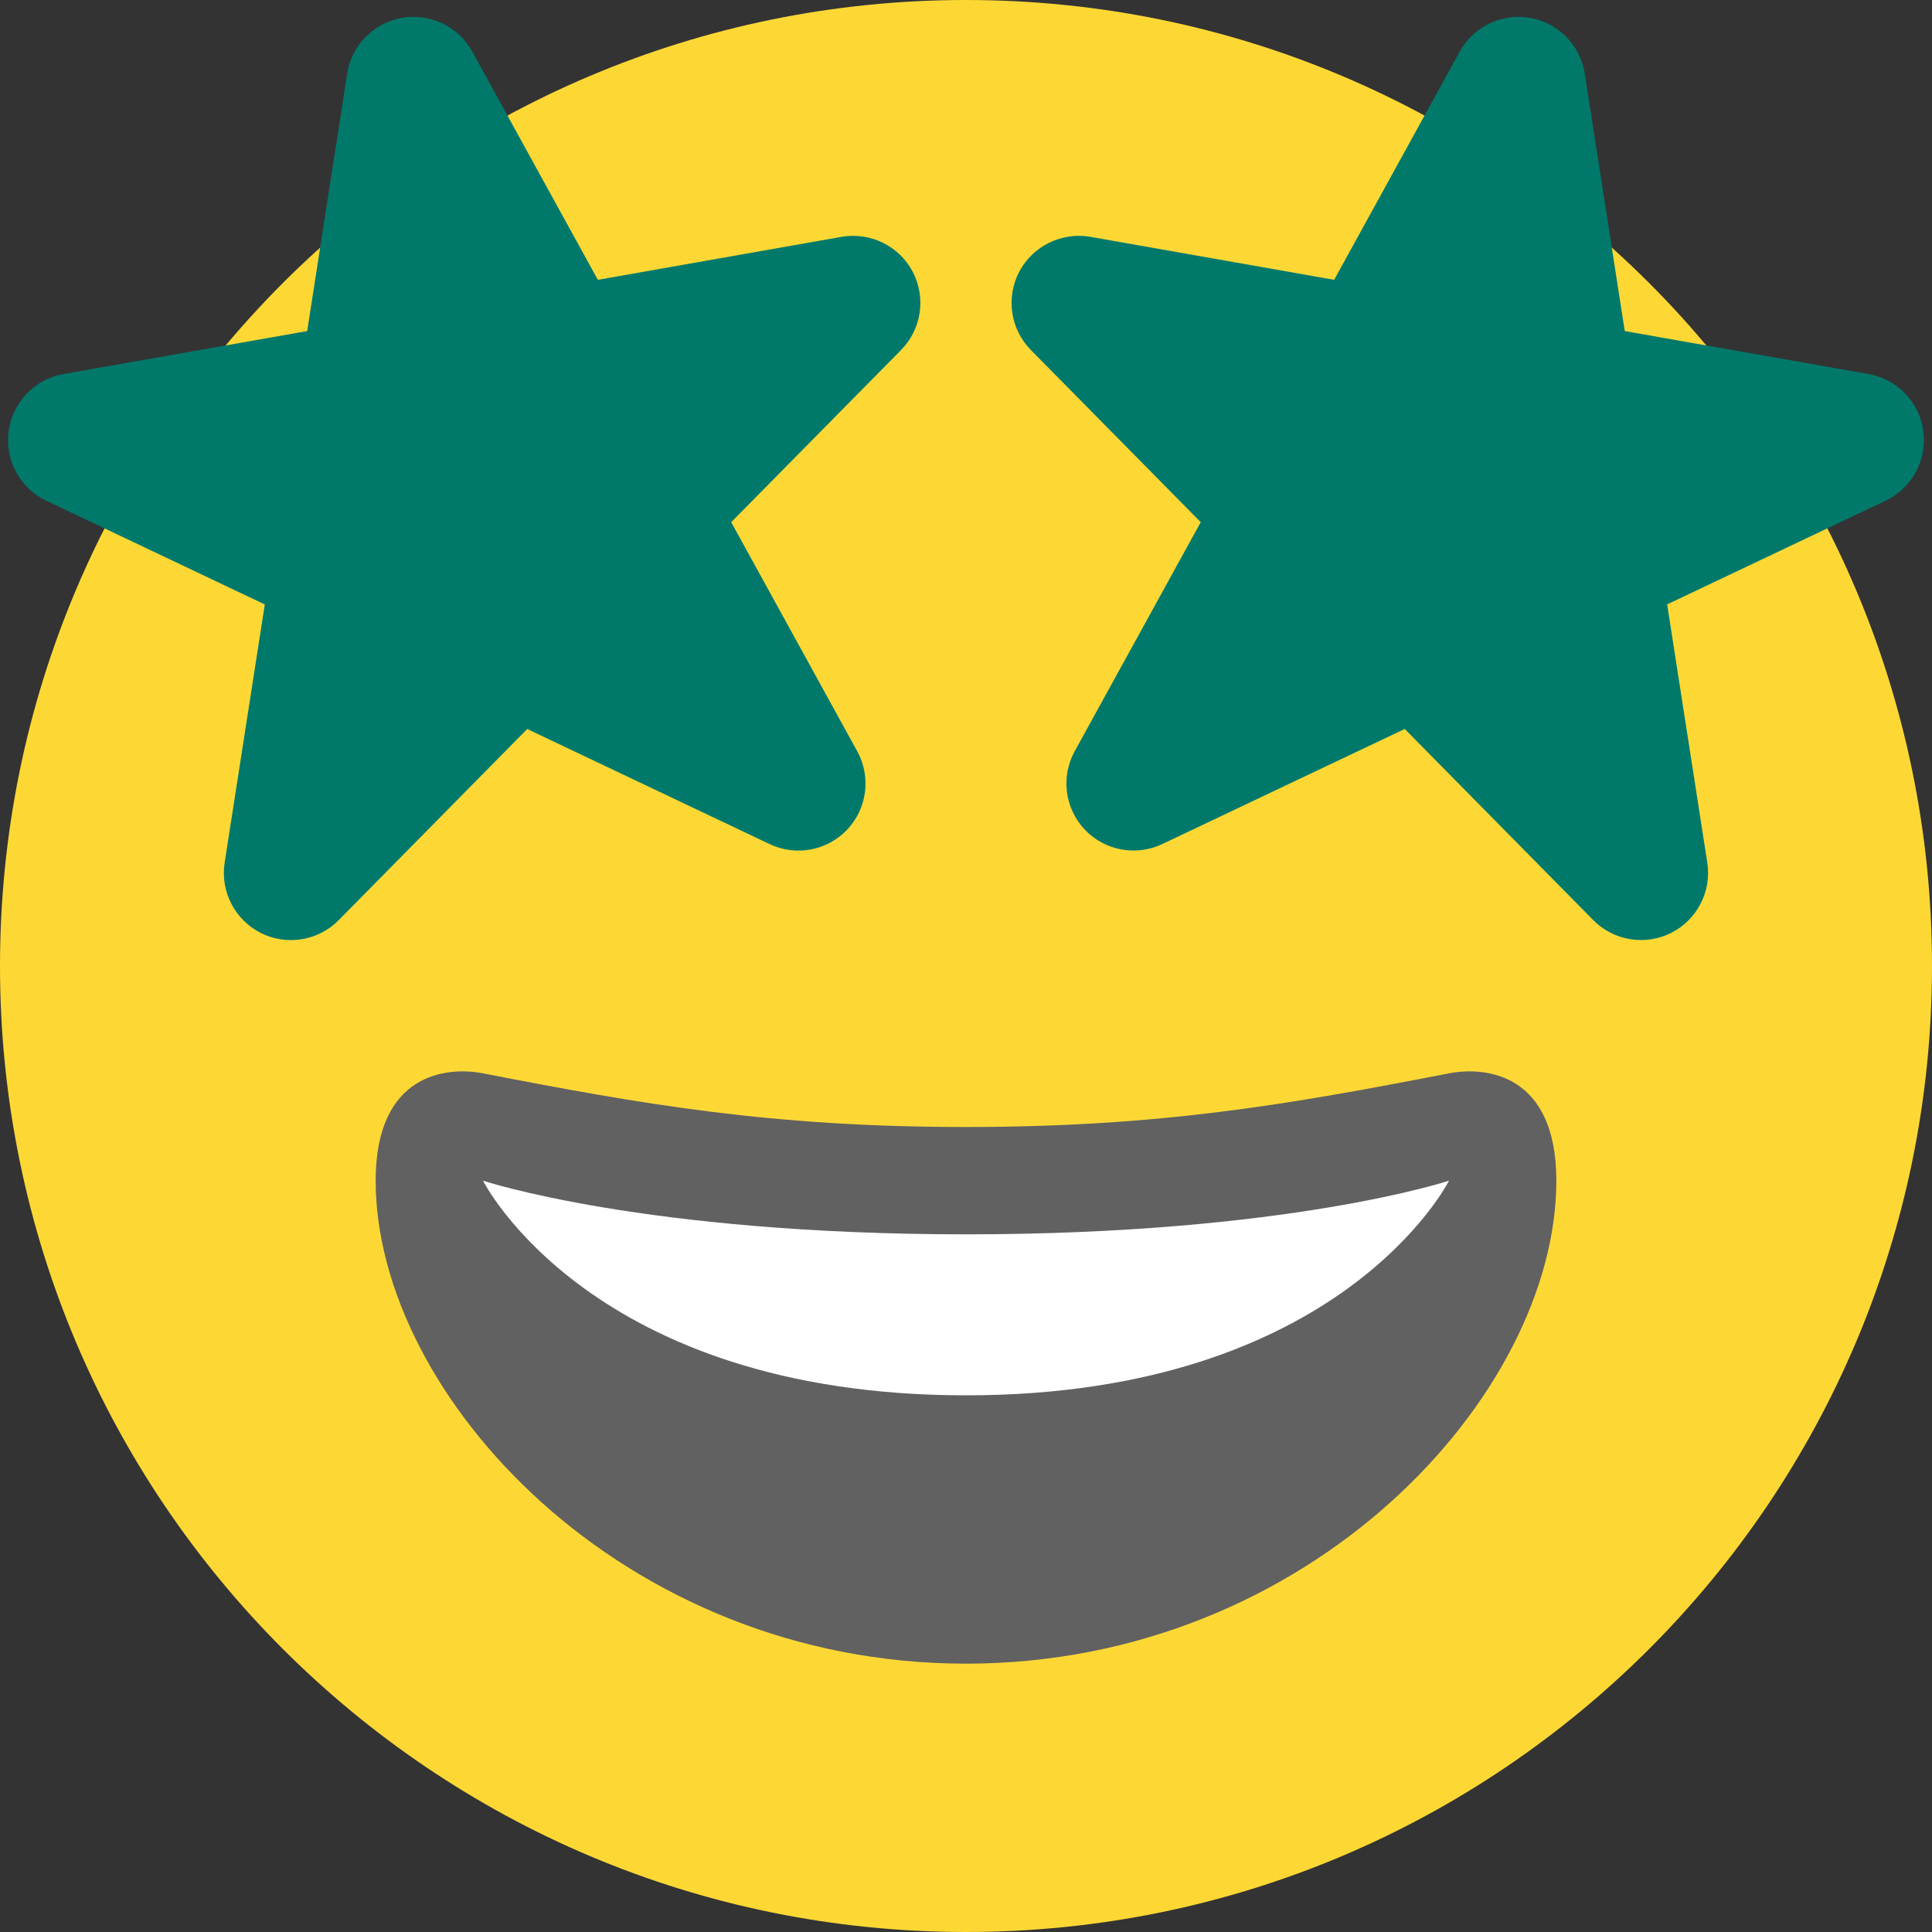
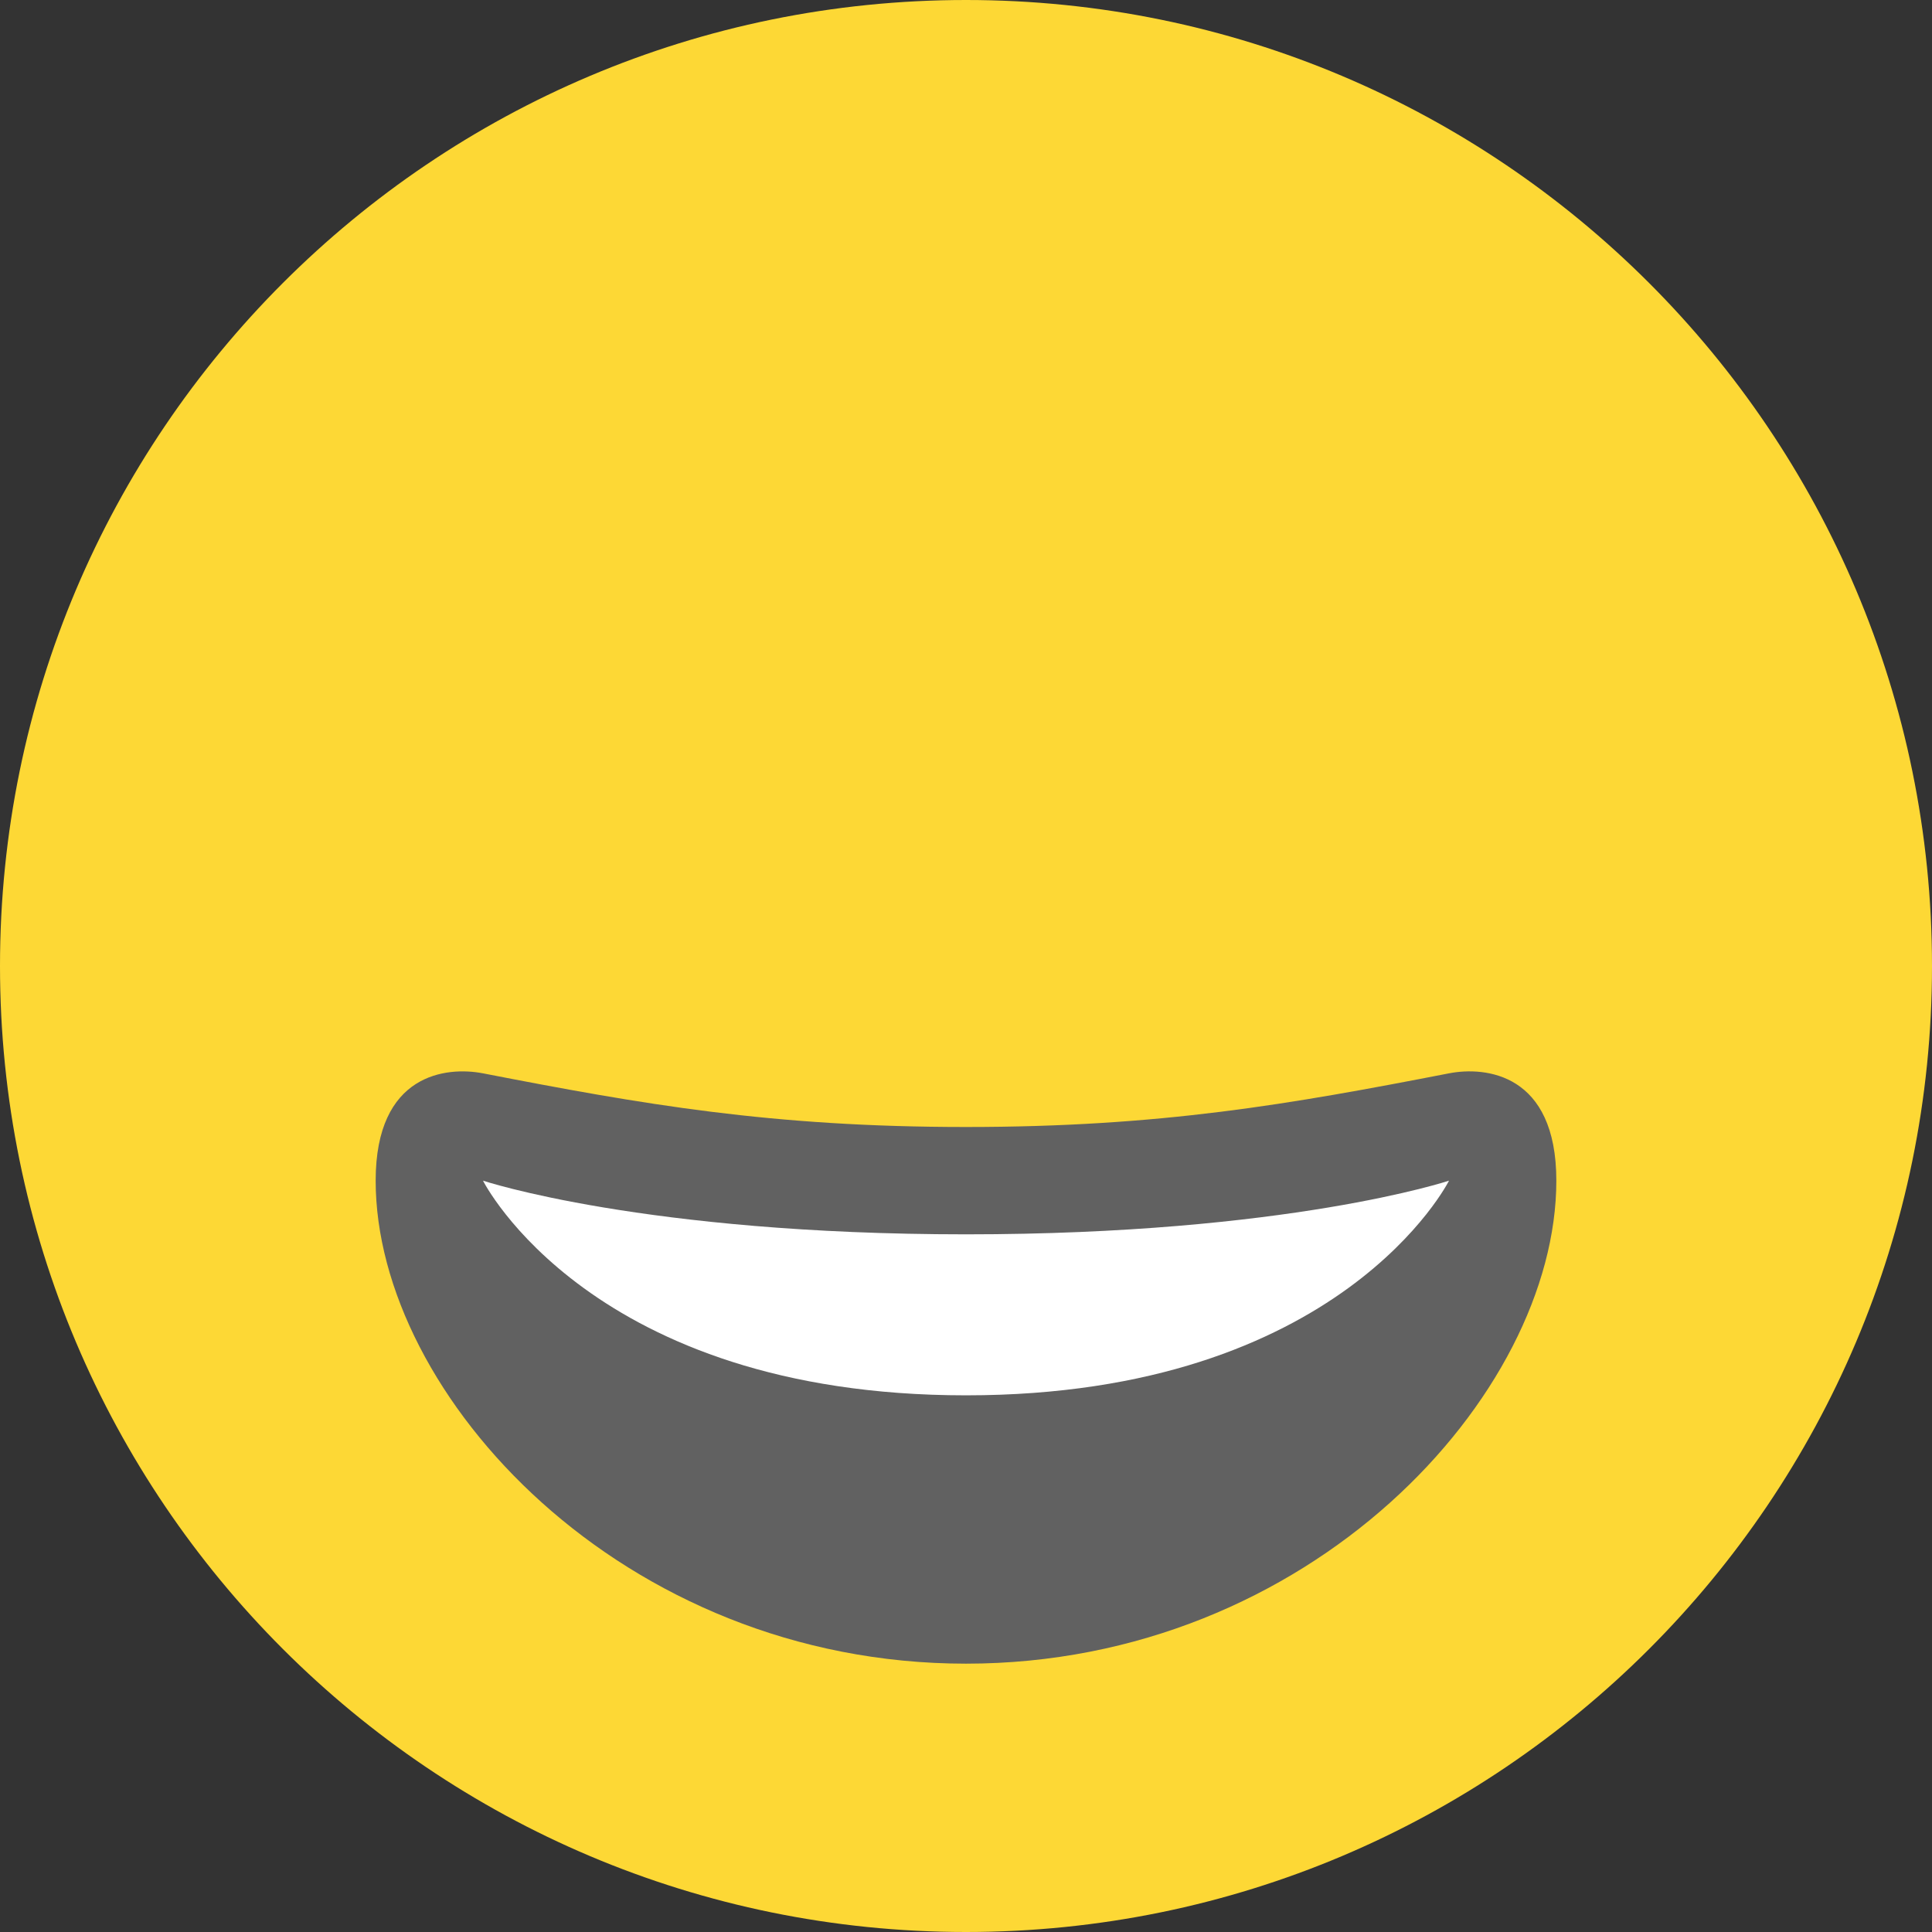
<svg xmlns="http://www.w3.org/2000/svg" width="36px" height="36px" viewBox="0 0 36 36" version="1.1">
  <rect x="0" y="0" width="36" height="36" fill="#333333" stroke="none" />
  <title>star-eyes</title>
  <g id="Page-1" stroke="none" stroke-width="1" fill="none" fill-rule="evenodd">
    <g id="star-eyes" fill-rule="nonzero">
      <path d="M36,18 C36,27.941 27.941,36 18,36 C8.059,36 0,27.941 0,18 C0,8.059 8.059,0 18,0 C27.941,0 36,8.059 36,18" id="Path" fill="#FDD835" />
      <path d="M18,21 C14.377,21 11.973,20.578 9,20 C8.321,19.869 7,20 7,22 C7,26 11.595,31 18,31 C24.404,31 29,26 29,22 C29,20 27.679,19.868 27,20 C24.027,20.578 21.623,21 18,21 Z" id="Path" fill="#616161" />
      <path d="M9,22 C9,22 12,23 18,23 C24,23 27,22 27,22 C27,22 25,26 18,26 C11,26 9,22 9,22 Z" id="Path" fill="#FFFFFF" />
-       <path d="M15.682,4.413 L11.14,5.214 L8.8,0.961 C8.542,0.492 8.012,0.241 7.488,0.333 C6.961,0.426 6.551,0.844 6.469,1.372 L5.724,6.169 L1.182,6.97 C0.647,7.064 0.234,7.495 0.161,8.034 C0.088,8.573 0.372,9.097 0.864,9.331 L4.934,11.263 L4.186,16.075 C4.103,16.611 4.375,17.139 4.859,17.384 C5.038,17.474 5.23,17.517 5.421,17.517 C5.748,17.517 6.071,17.389 6.312,17.145 L9.824,13.584 L14.342,15.729 C14.832,15.961 15.416,15.852 15.788,15.457 C16.16,15.062 16.234,14.473 15.973,13.998 L13.625,9.73 L16.79,6.522 C17.172,6.135 17.259,5.545 17.007,5.063 C16.753,4.581 16.214,4.32 15.682,4.413 Z M20.318,4.413 L24.86,5.214 L27.2,0.961 C27.458,0.492 27.988,0.241 28.512,0.333 C29.038,0.426 29.448,0.844 29.53,1.372 L30.275,6.169 L34.817,6.97 C35.353,7.064 35.766,7.494 35.838,8.033 C35.91,8.572 35.627,9.096 35.135,9.33 L31.065,11.262 L31.813,16.074 C31.896,16.61 31.624,17.138 31.14,17.383 C30.961,17.473 30.769,17.516 30.578,17.516 C30.251,17.516 29.928,17.388 29.687,17.144 L26.175,13.583 L21.657,15.728 C21.167,15.96 20.583,15.851 20.211,15.456 C19.839,15.061 19.765,14.472 20.026,13.997 L22.374,9.73 L19.209,6.522 C18.827,6.135 18.74,5.545 18.992,5.063 C19.247,4.581 19.786,4.32 20.318,4.413 Z" id="Shape" fill="#00796B" />
    </g>
  </g>
</svg>